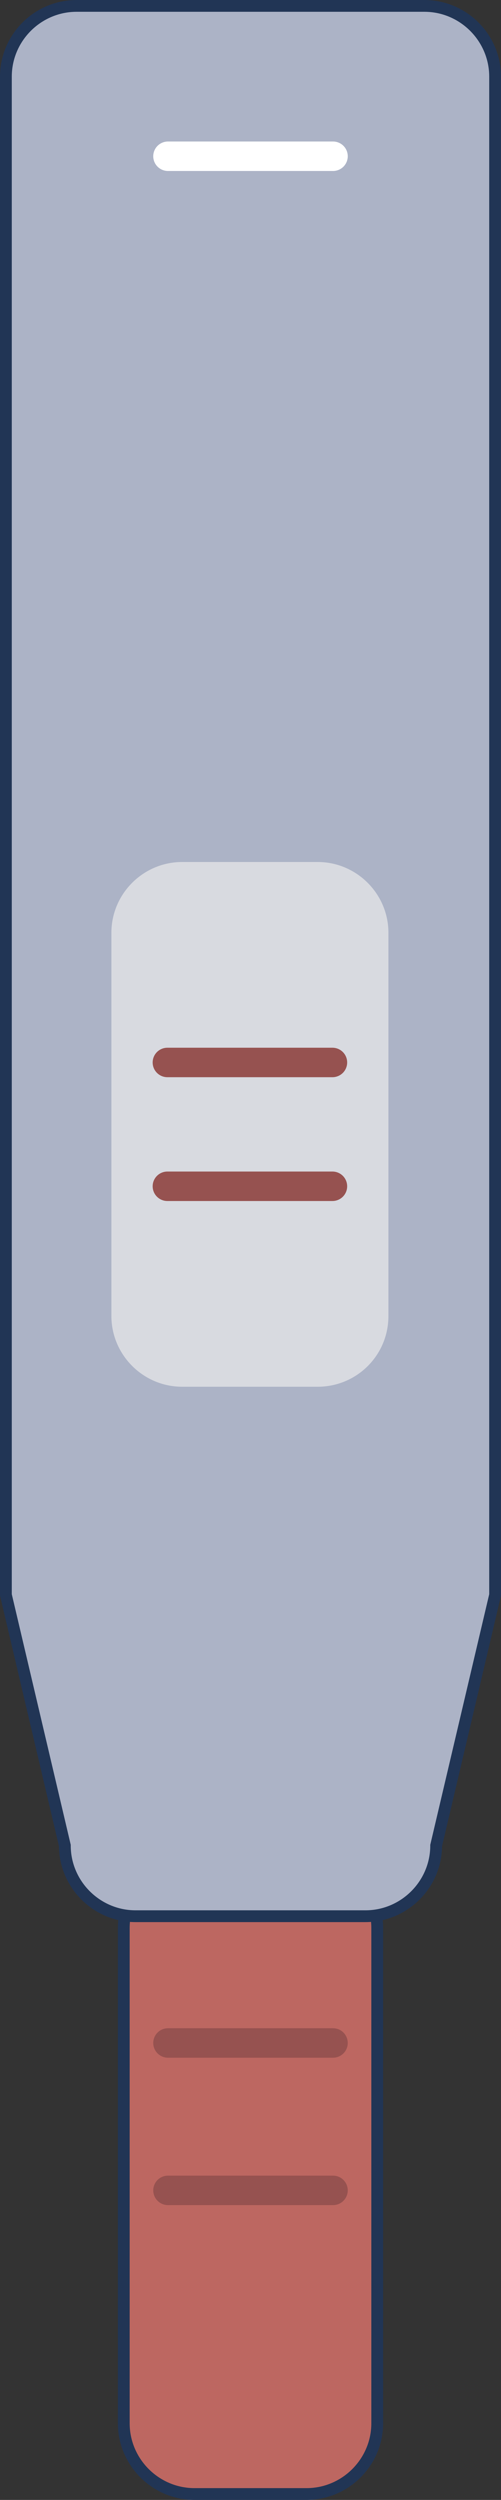
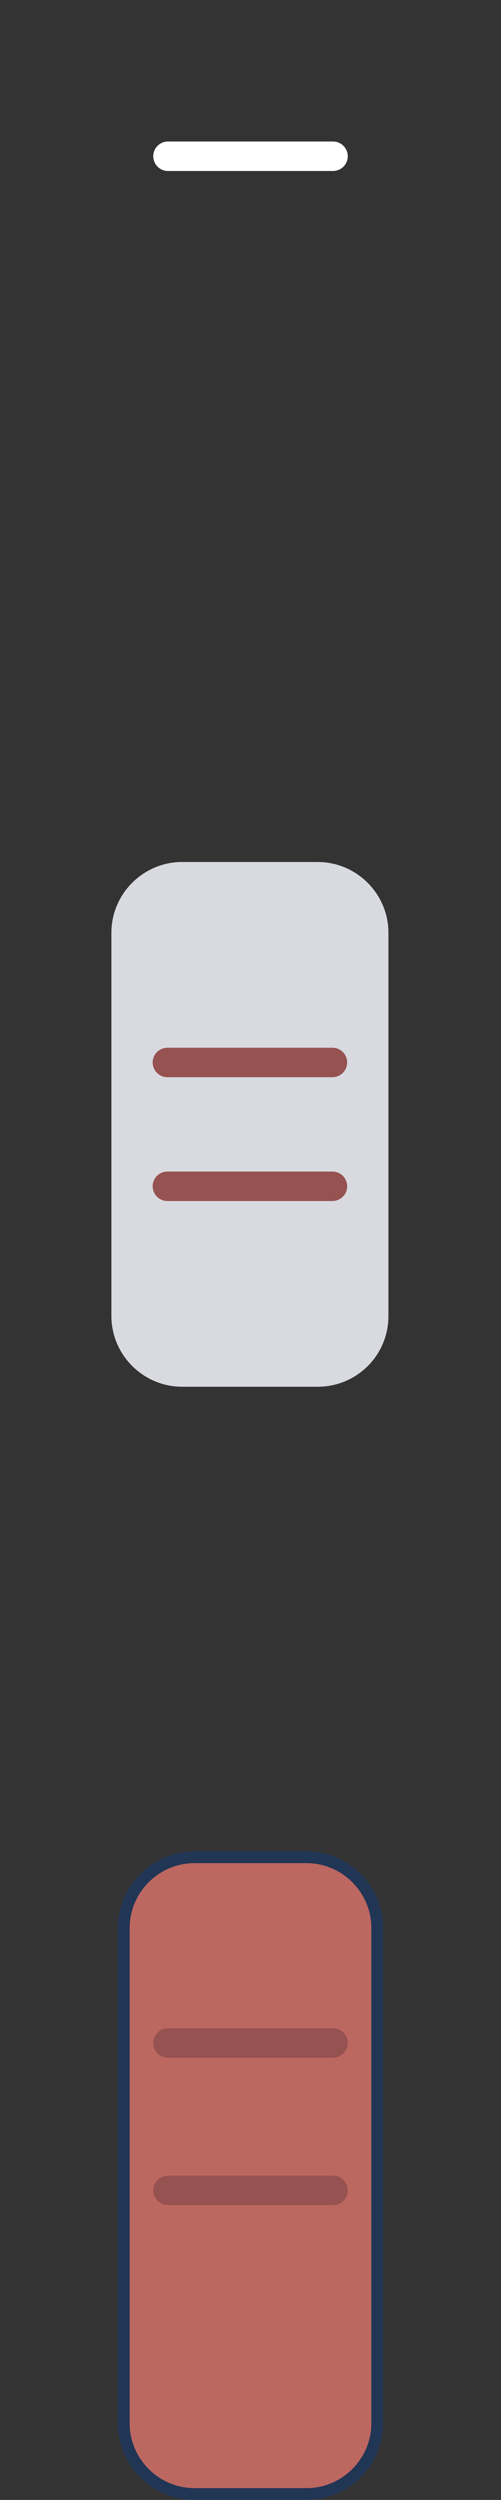
<svg xmlns="http://www.w3.org/2000/svg" version="1.1" id="Layer_1" x="0px" y="0px" viewBox="0 0 85 424" style="enable-background:new 0 0 85 424;" xml:space="preserve">
  <rect x="0" y="0" width="85" height="424" fill="#333333" stroke="none" />
  <style type="text/css">
	.st0{fill:#BD6761;stroke:#213555;stroke-width:2;stroke-miterlimit:10;}
	.st1{fill:#ACB3C6;stroke:#213555;stroke-width:2;stroke-miterlimit:10;}
	.st2{fill:none;stroke:#965250;stroke-width:5;stroke-linecap:round;stroke-miterlimit:10;}
	.st3{fill:none;stroke:#FFFFFF;stroke-width:5;stroke-linecap:round;stroke-miterlimit:10;}
	.st4{fill:#D8DAE0;}
</style>
  <path class="st0" d="M52,423H33c-6.6,0-12-5.4-12-12v-84c0-6.6,5.4-12,12-12h19c6.6,0,12,5.4,12,12v84C64,417.6,58.6,423,52,423z" />
-   <path class="st1" d="M62,325H23c-6.6,0-12-5.4-12-12L1,270.5V13C1,6.4,6.4,1,13,1h59c6.6,0,12,5.4,12,12v257.5L74,313  C74,319.6,68.6,325,62,325z" />
  <line class="st2" x1="28.5" y1="346.5" x2="56.5" y2="346.5" />
  <line class="st3" x1="28.5" y1="26.5" x2="56.5" y2="26.5" />
  <line class="st2" x1="28.5" y1="371.5" x2="56.5" y2="371.5" />
  <path class="st4" d="M53.9,235.2h-23c-6.6,0-12-5.4-12-12v-65c0-6.6,5.4-12,12-12h23c6.6,0,12,5.4,12,12v65  C65.9,229.9,60.5,235.2,53.9,235.2z" />
  <g>
    <line class="st2" x1="28.4" y1="180.2" x2="56.4" y2="180.2" />
    <line class="st2" x1="28.4" y1="201.2" x2="56.4" y2="201.2" />
  </g>
</svg>